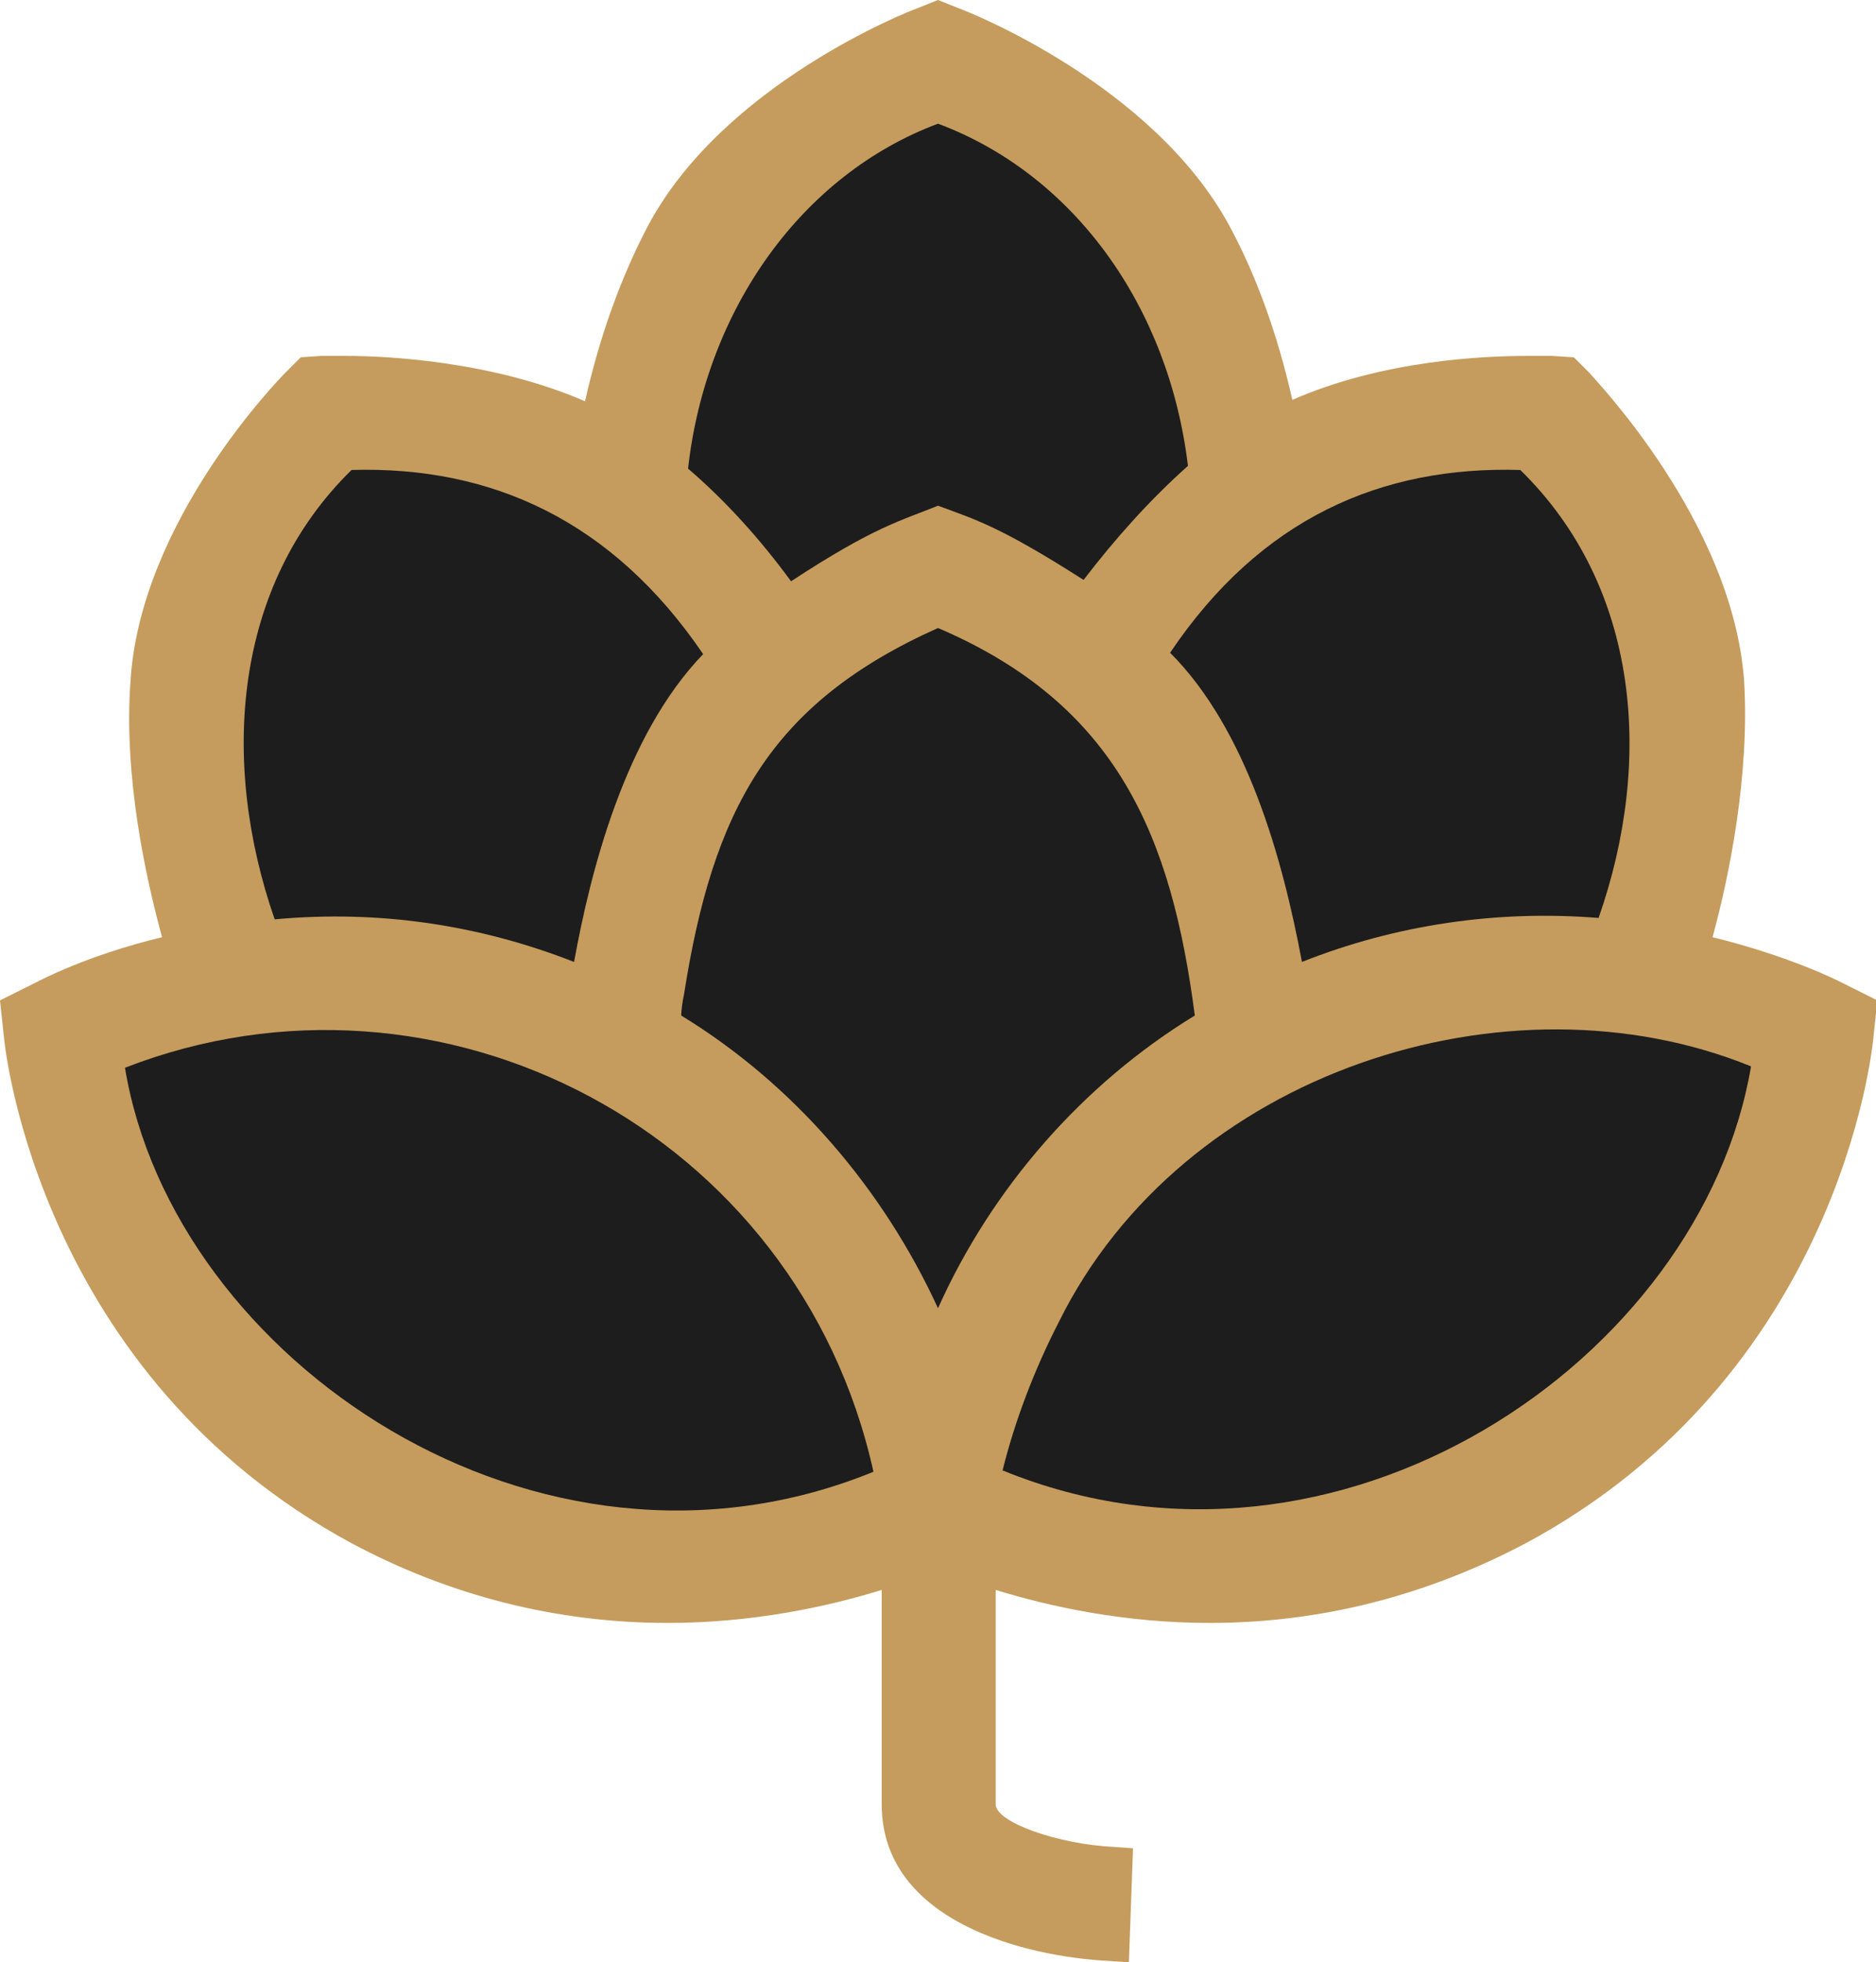
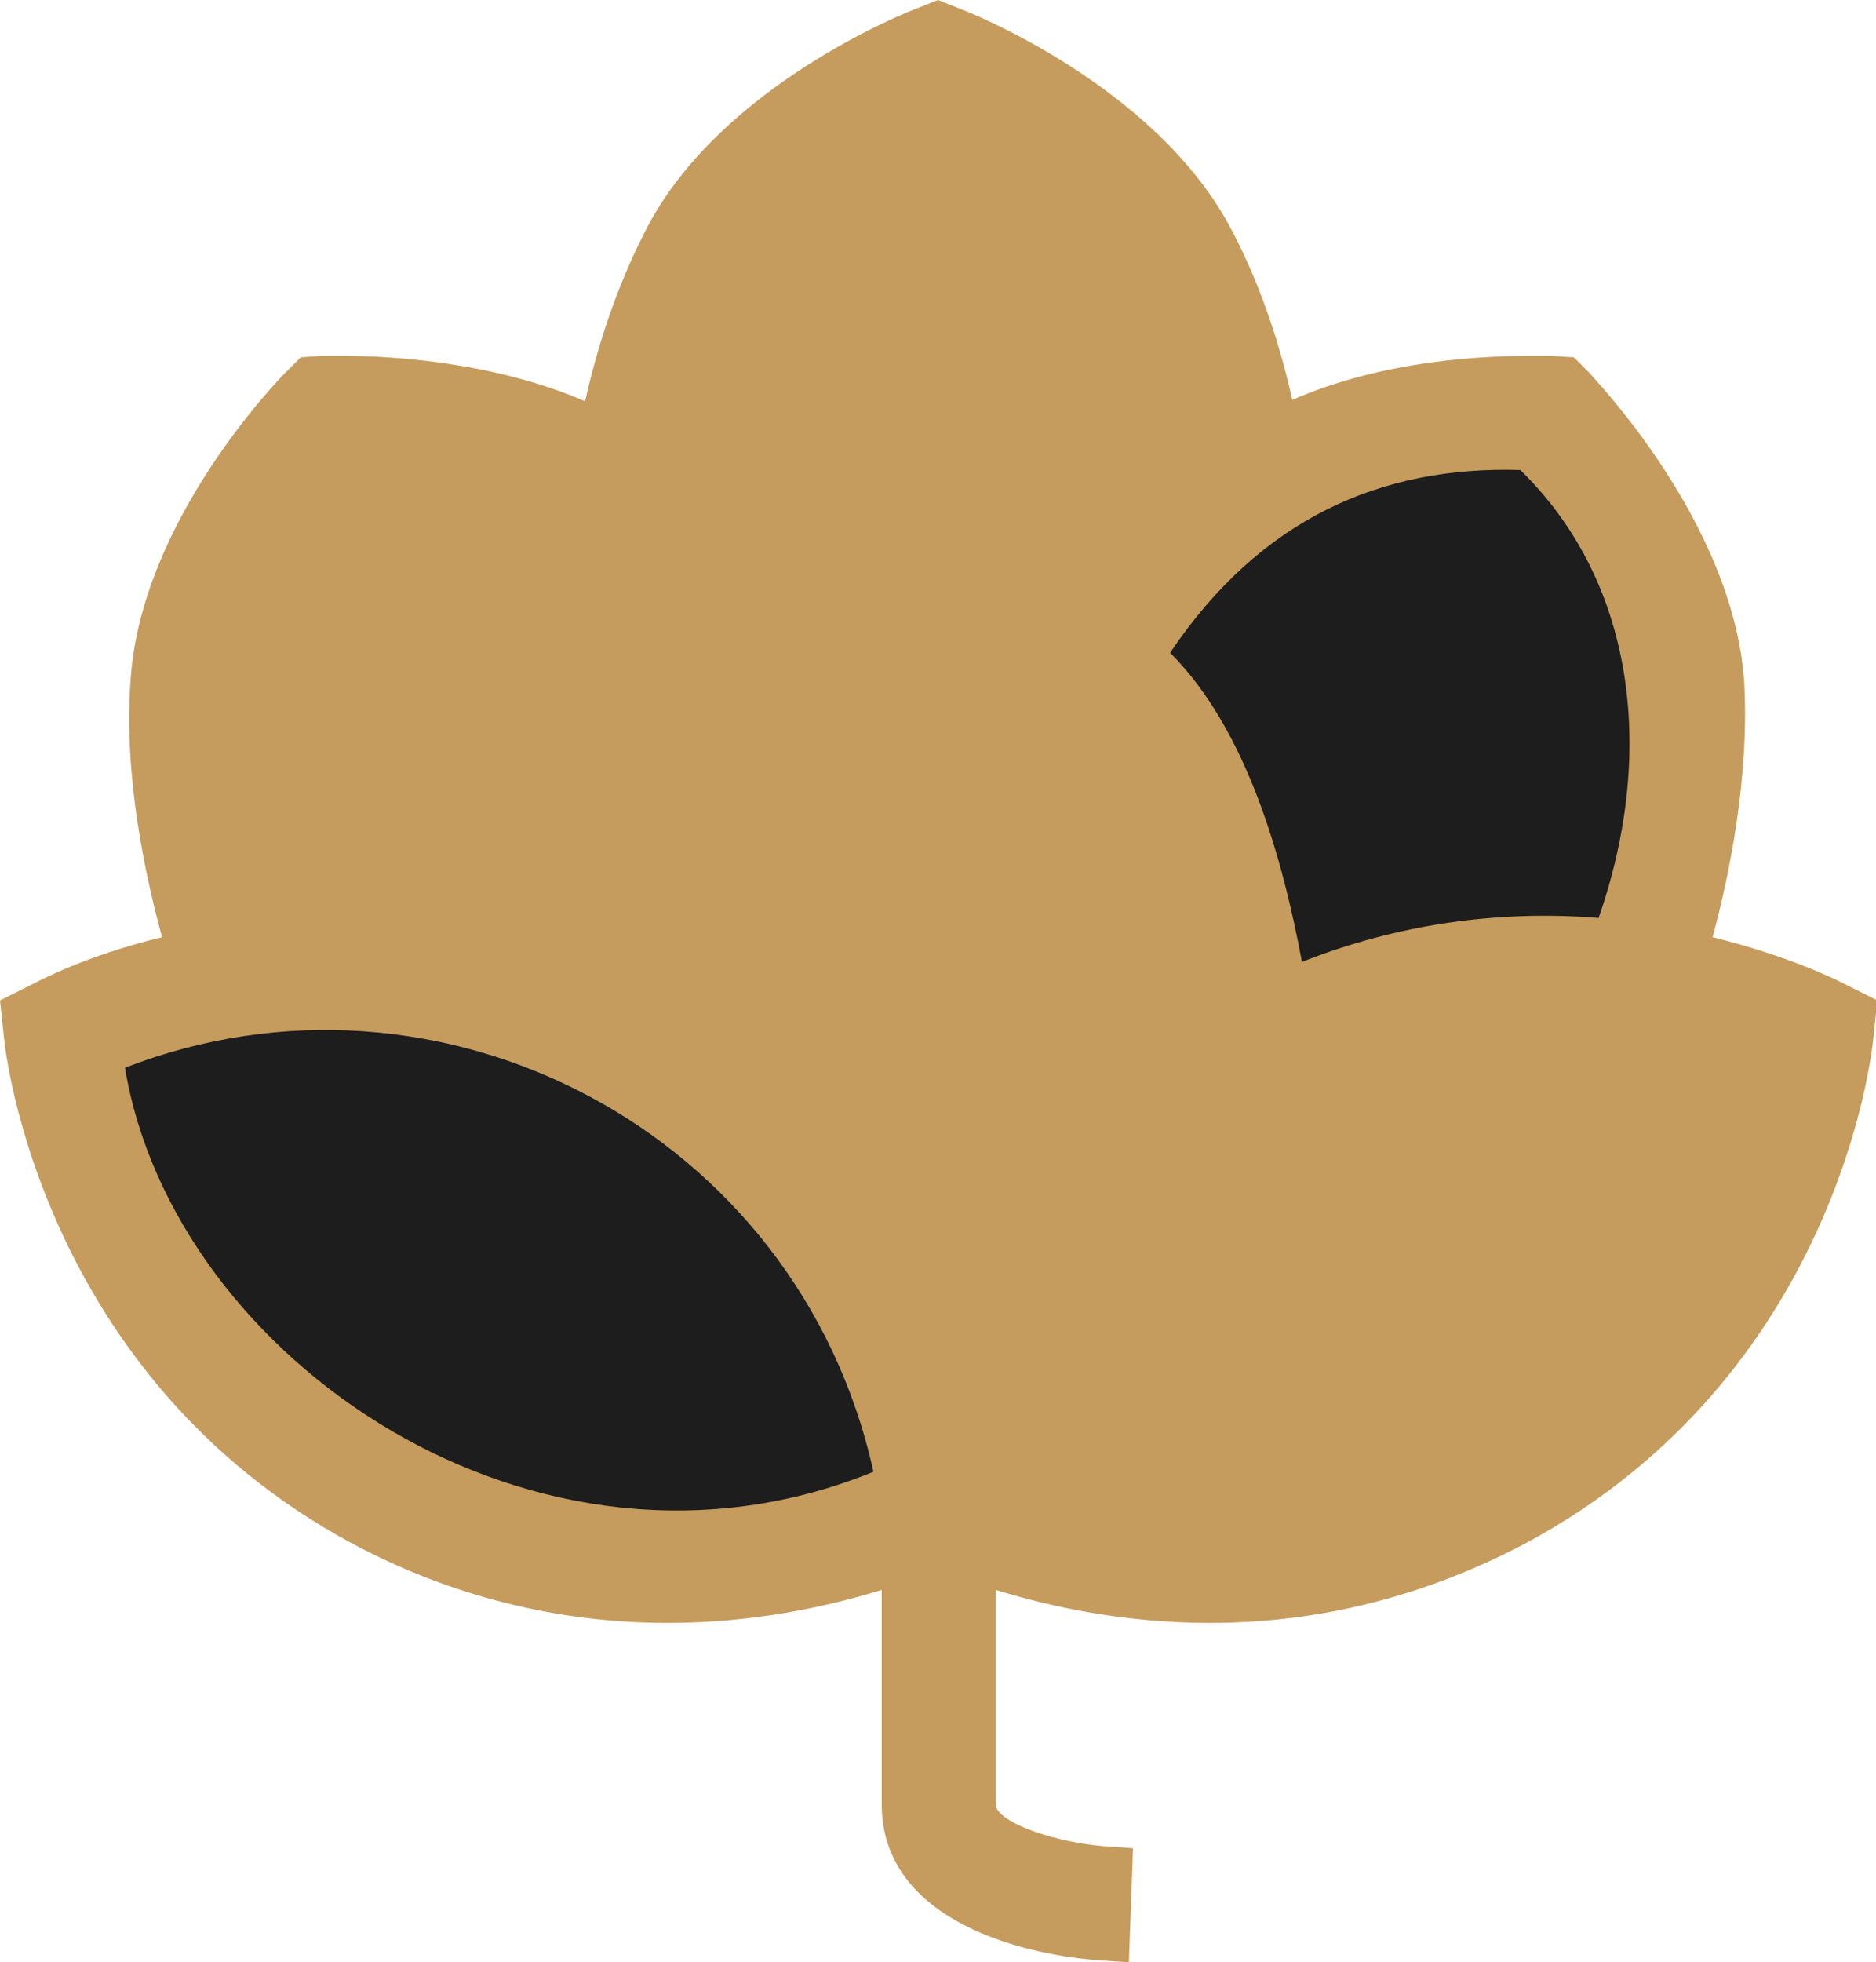
<svg xmlns="http://www.w3.org/2000/svg" version="1.1" id="Layer_1" x="0px" y="0px" viewBox="0 0 136.6 142.8" style="enable-background:new 0 0 136.6 142.8;" xml:space="preserve">
  <style type="text/css">
	.st0{fill:#C59C5D;}
	.st1{fill:#1D1D1D;}
</style>
  <g>
    <path class="st0" d="M134.1,71.5c-0.2-0.1-3.7-1.9-9.4-3.3c1.2-4.4,2.7-11.7,2.3-18.6c-0.8-11.6-10.9-22-11.3-22.5l-1.1-1.1   l-1.6-0.1c-0.2,0-0.8,0-1.8,0c-3.1,0-10.5,0.3-17.1,3.2c-1.1-4.9-2.7-9.2-4.6-12.7C83.9,6.1,70.4,0.8,69.8,0.6L68.3,0l-1.5,0.6   c-0.6,0.2-14.1,5.5-19.6,15.8c-1.9,3.6-3.5,7.9-4.6,12.8c-6.7-2.9-14.3-3.3-17.4-3.3c-1,0-1.7,0-1.8,0L21.9,26l-1.1,1.1   c-0.4,0.4-10.6,10.8-11.3,22.5c-0.5,6.9,1.1,14.2,2.3,18.6c-5.4,1.3-8.8,3.1-9.2,3.3L0,72.8l0.3,2.8c0.1,1,2.7,24.5,25.3,36.7   c7.1,3.8,14.9,5.8,23,5.8c6.3,0,11.7-1.2,15.6-2.4v15.6c0,8.5,10.4,11.1,16.6,11.4l1.4,0.1l0.3-8.3l-1.4-0.1   c-4.1-0.2-8.6-1.8-8.6-3.1v-15.6c3.9,1.2,9.3,2.4,15.6,2.4c8.1,0,15.8-2,23-5.8c22.7-12.2,25.2-35.7,25.3-36.7l0.3-2.8L134.1,71.5z   " />
    <path class="st1" d="M63.6,107.1c-24.5,10-51-8.2-54.5-29.4C32,68.8,58.1,82.3,63.6,107.1z" />
-     <path class="st1" d="M49.8,72.4C51.9,59,56,51.2,68.3,45.7c13.1,5.6,17,15.2,18.7,28.2c-8.2,5-14.8,12.6-18.7,21.3   c-4-8.7-10.5-16.3-18.7-21.3C49.6,73.6,49.7,72.8,49.8,72.4" />
-     <path class="st1" d="M51.2,47.6C45.5,53.5,43,63.4,41.8,70c-6.9-2.7-14.2-3.8-21.8-3.1C16,55.4,17,42.6,25.6,34.2   C35.8,33.9,44.6,37.9,51.2,47.6z" />
-     <path class="st1" d="M86.5,33.9c-2.8,2.5-5.3,5.3-7.6,8.3c-6.1-3.9-7.9-4.4-10.6-5.4c-2.7,1.1-4.6,1.5-10.7,5.5   c-2.2-3-4.7-5.8-7.5-8.2C51.4,22.5,58.4,12.7,68.3,9C78.2,12.7,85.1,22.3,86.5,33.9z" />
    <path class="st1" d="M116.4,66.8c-7.4-0.6-14.8,0.5-21.6,3.2c-1.4-7.5-4-16.9-9.6-22.5c6.6-9.8,15.4-13.6,25.5-13.3   C119.4,42.7,120.4,55.4,116.4,66.8z" />
-     <path class="st1" d="M77.1,96.2c9-18.2,32.7-25.8,50.4-18.6c-3.6,21.3-30,39.4-54.5,29.4C73.9,103.4,75.3,99.7,77.1,96.2" />
  </g>
</svg>